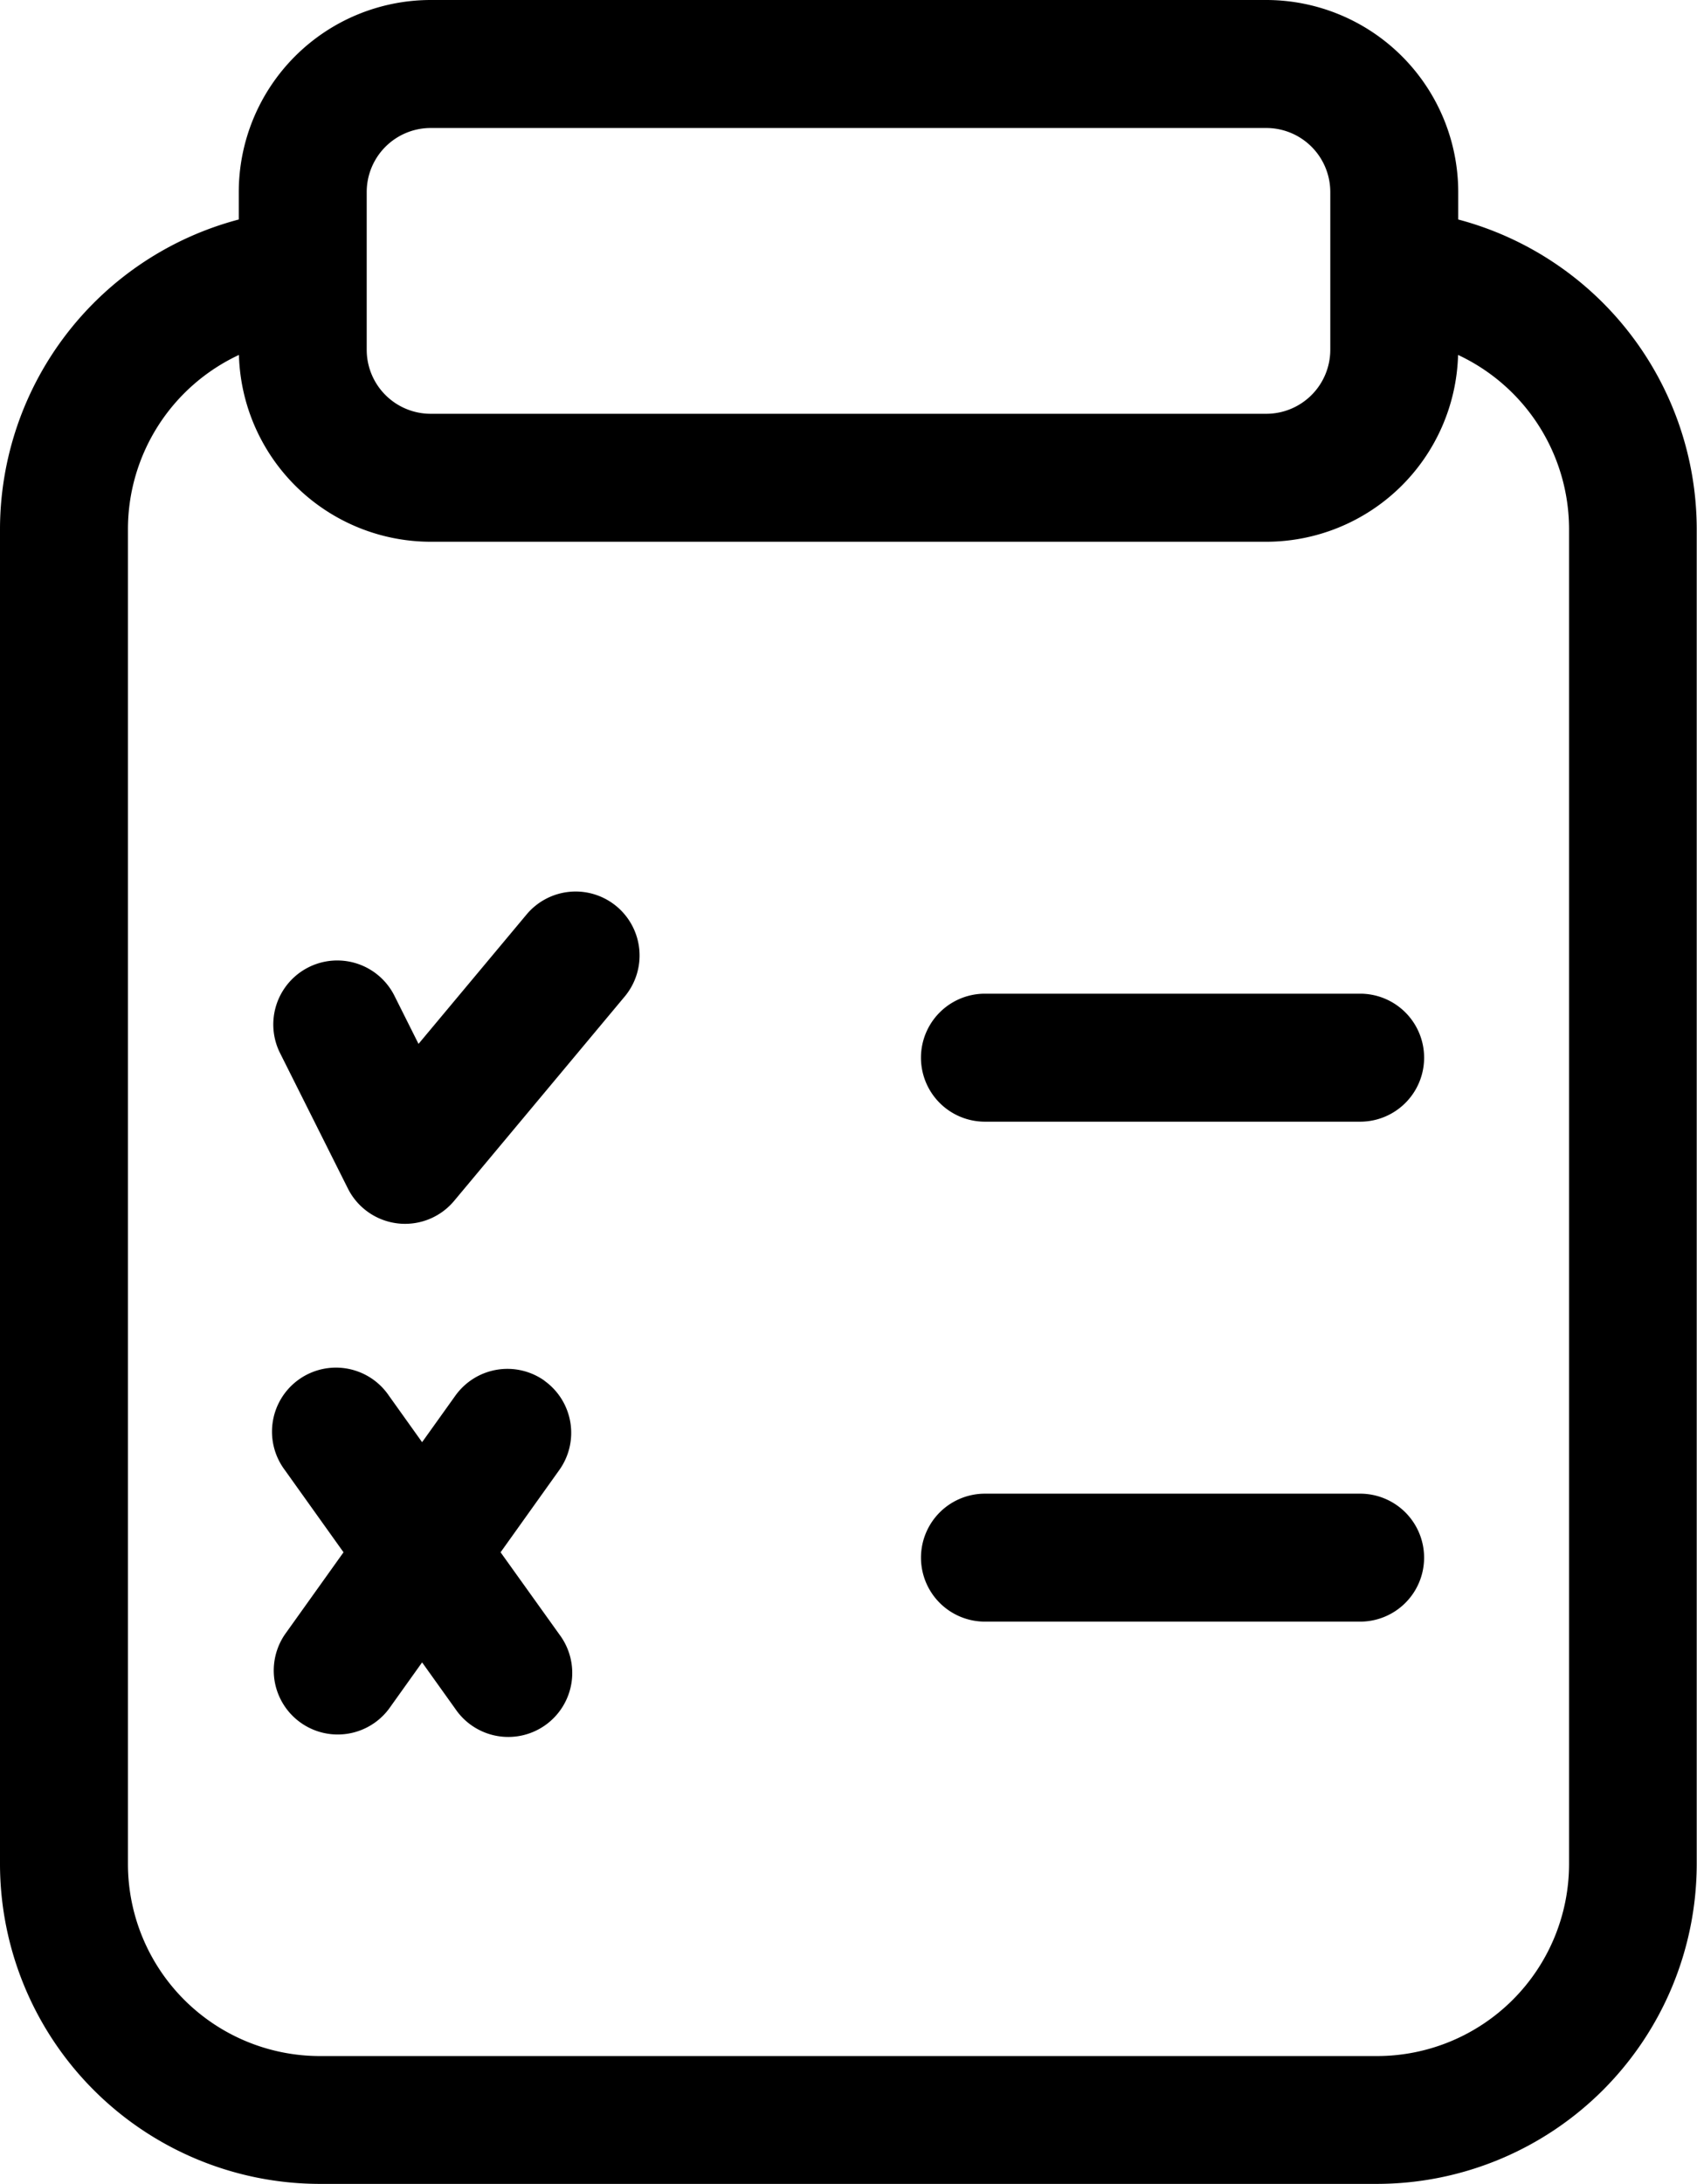
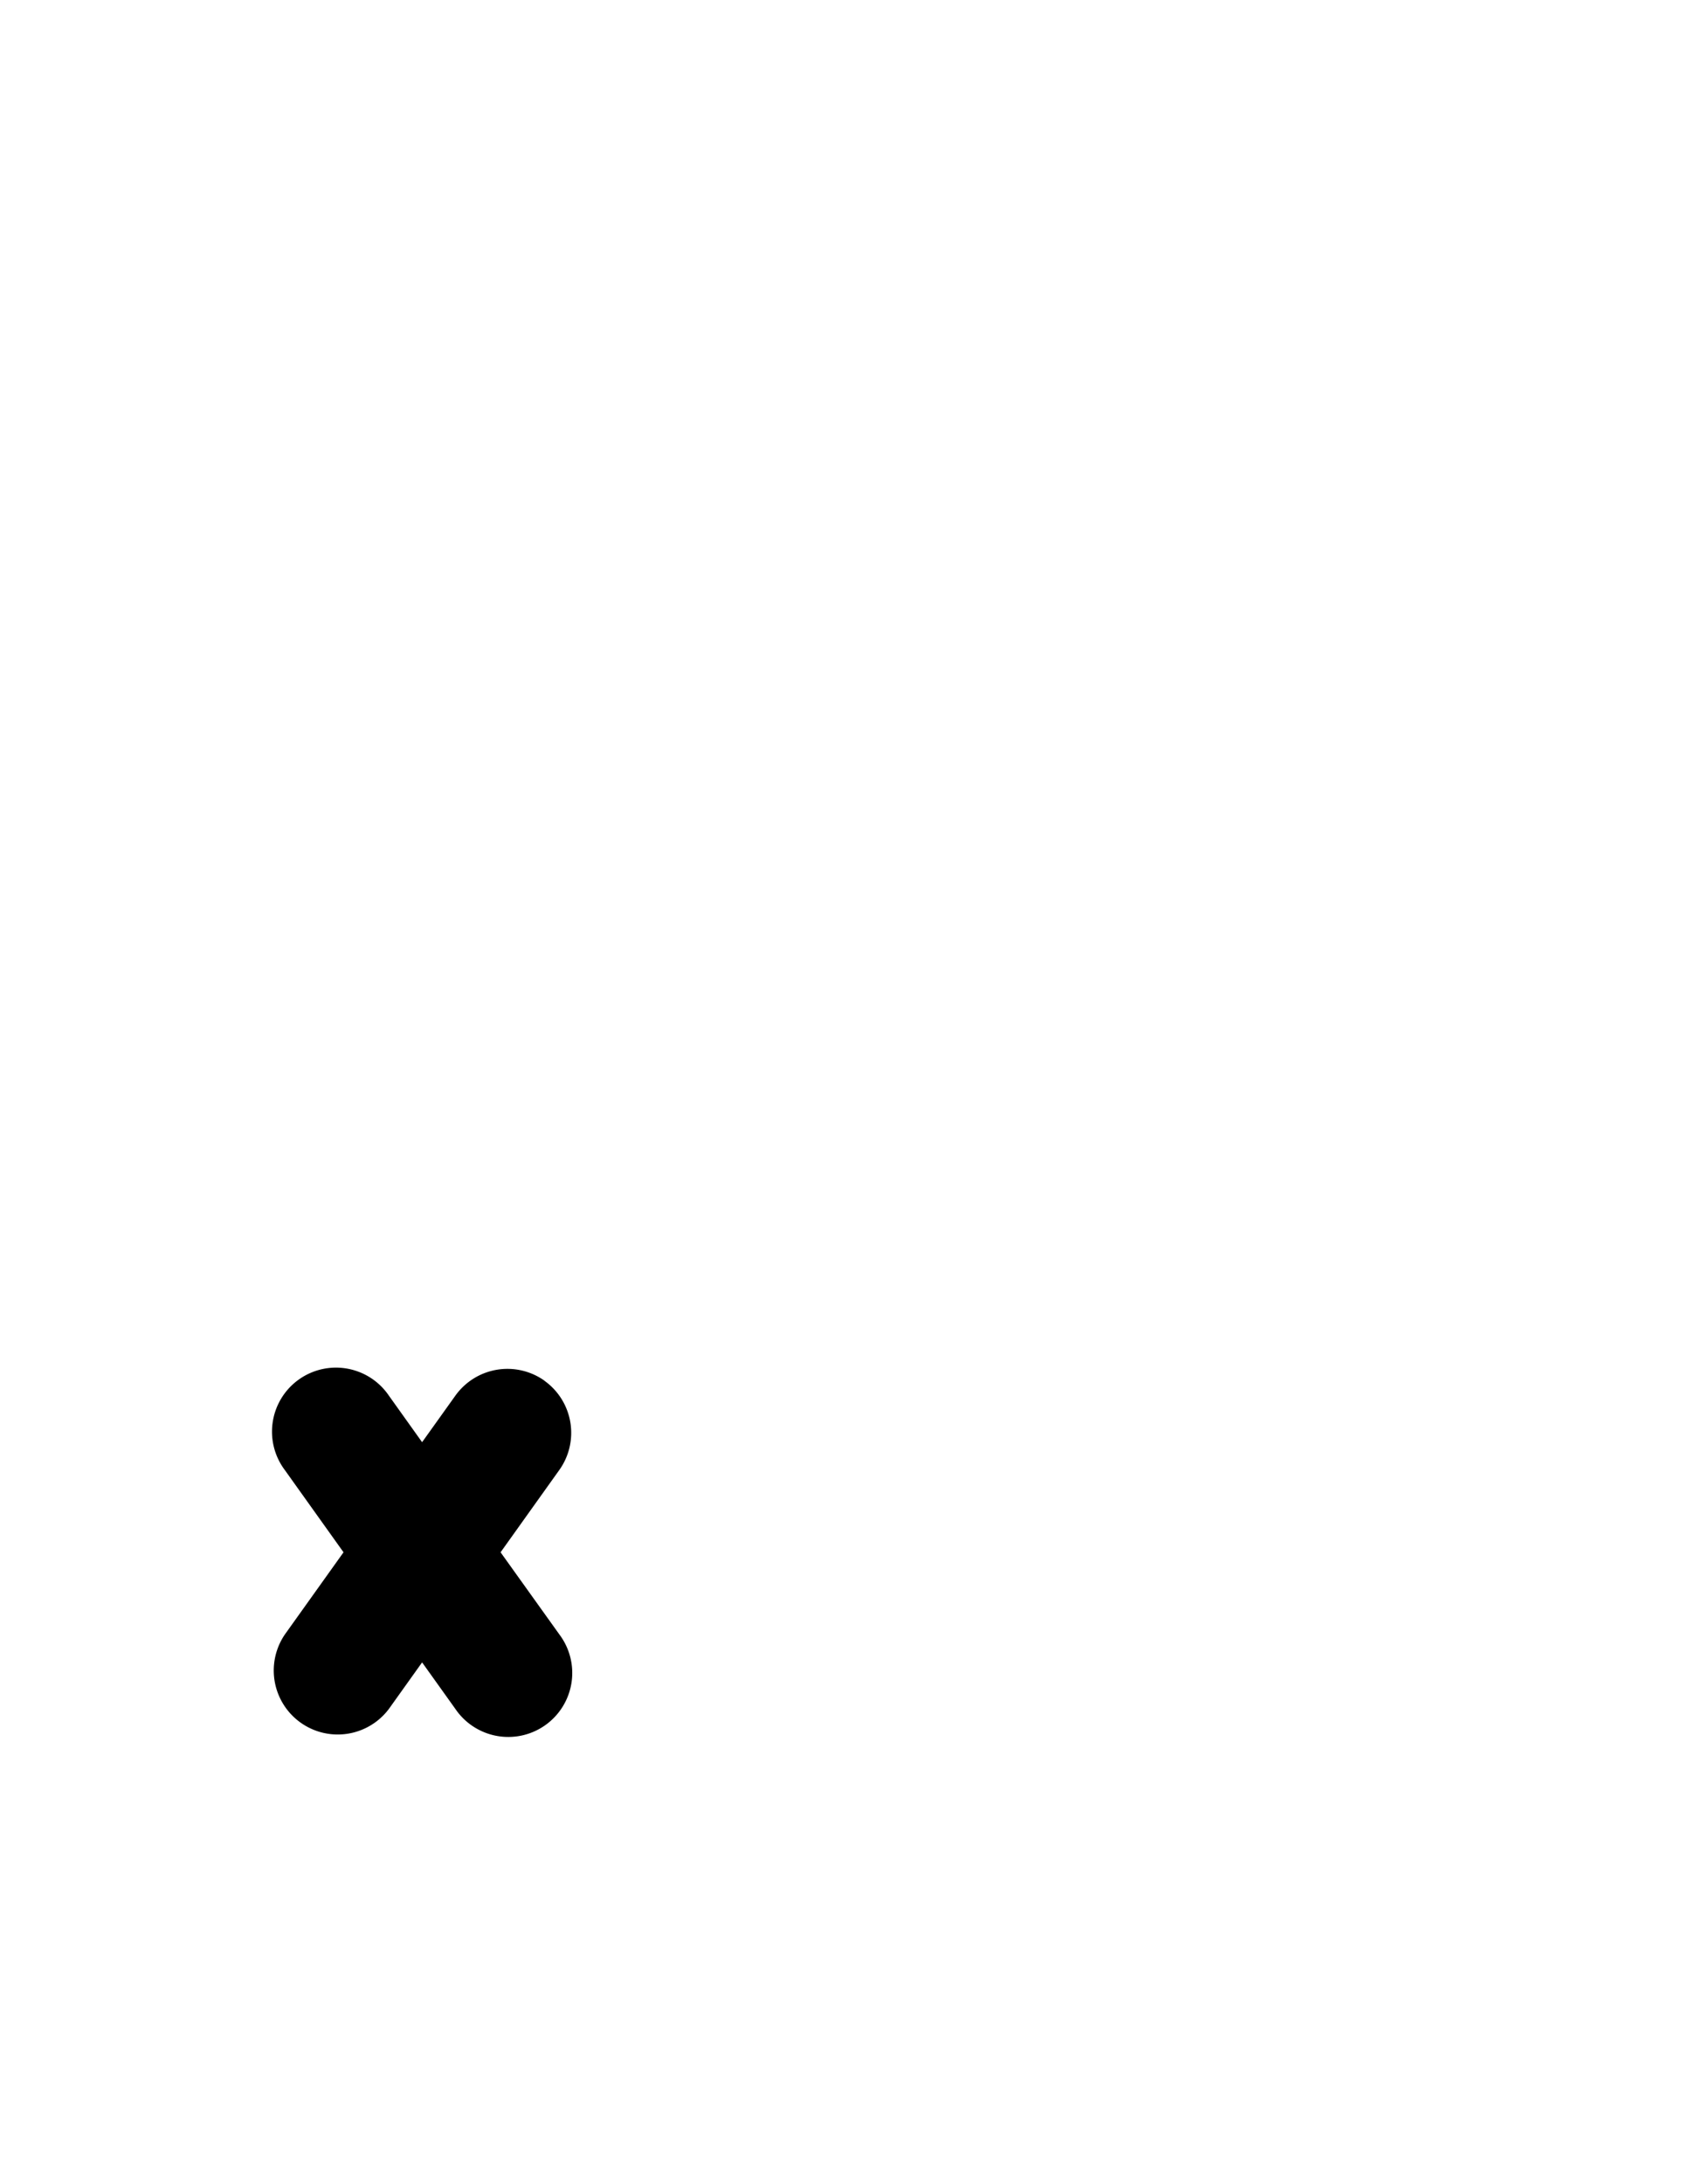
<svg xmlns="http://www.w3.org/2000/svg" width="43.532" height="56" viewBox="0 0 43.532 56">
  <g transform="translate(-939.003 -5847)">
-     <path d="M285.05,228.33h-9.625a1.64,1.64,0,1,0,0,3.281h9.625a1.64,1.64,0,1,0,0-3.281Z" transform="translate(688.844 5656.969)" />
-     <path d="M285.05,215.51h-9.625a1.641,1.641,0,0,0,0,3.282h9.625a1.641,1.641,0,1,0,0-3.282Z" transform="translate(688.844 5656.969)" />
-     <path d="M265.977,213.272a1.64,1.64,0,0,0-2.311.208l-2.771,3.317-.628-1.254a1.641,1.641,0,0,0-2.934,1.47l1.75,3.492a1.64,1.64,0,0,0,1.278.895,1.5,1.5,0,0,0,.189.011,1.638,1.638,0,0,0,1.259-.589l4.375-5.239a1.641,1.641,0,0,0-.207-2.311Z" transform="translate(688.844 5656.969)" />
    <path d="M264.129,225.435a1.642,1.642,0,0,0-2.289.382l-.853,1.193-.852-1.193a1.641,1.641,0,1,0-2.67,1.907l1.506,2.109-1.506,2.109a1.641,1.641,0,0,0,2.67,1.907l.852-1.193.853,1.193a1.641,1.641,0,1,0,2.67-1.907L263,229.833l1.506-2.109a1.641,1.641,0,0,0-.381-2.289Z" transform="translate(688.844 5656.969)" />
-     <path d="M287.566,195.659v-.706a4.928,4.928,0,0,0-4.922-4.922H261.206a4.928,4.928,0,0,0-4.922,4.922v.706a8.224,8.224,0,0,0-6.125,7.935v34.234a8.212,8.212,0,0,0,8.2,8.2h27.125a8.213,8.213,0,0,0,8.2-8.2V203.594A8.224,8.224,0,0,0,287.566,195.659Zm-28-.706a1.642,1.642,0,0,1,1.64-1.64h21.438a1.642,1.642,0,0,1,1.64,1.64V199a1.642,1.642,0,0,1-1.64,1.641H261.206a1.642,1.642,0,0,1-1.64-1.641Zm30.843,42.875a4.928,4.928,0,0,1-4.922,4.922H258.362a4.927,4.927,0,0,1-4.921-4.922V203.594a4.933,4.933,0,0,1,2.847-4.462,4.926,4.926,0,0,0,4.918,4.79h21.438a4.926,4.926,0,0,0,4.918-4.79,4.935,4.935,0,0,1,2.847,4.462Z" transform="translate(688.844 5656.969)" />
  </g>
</svg>